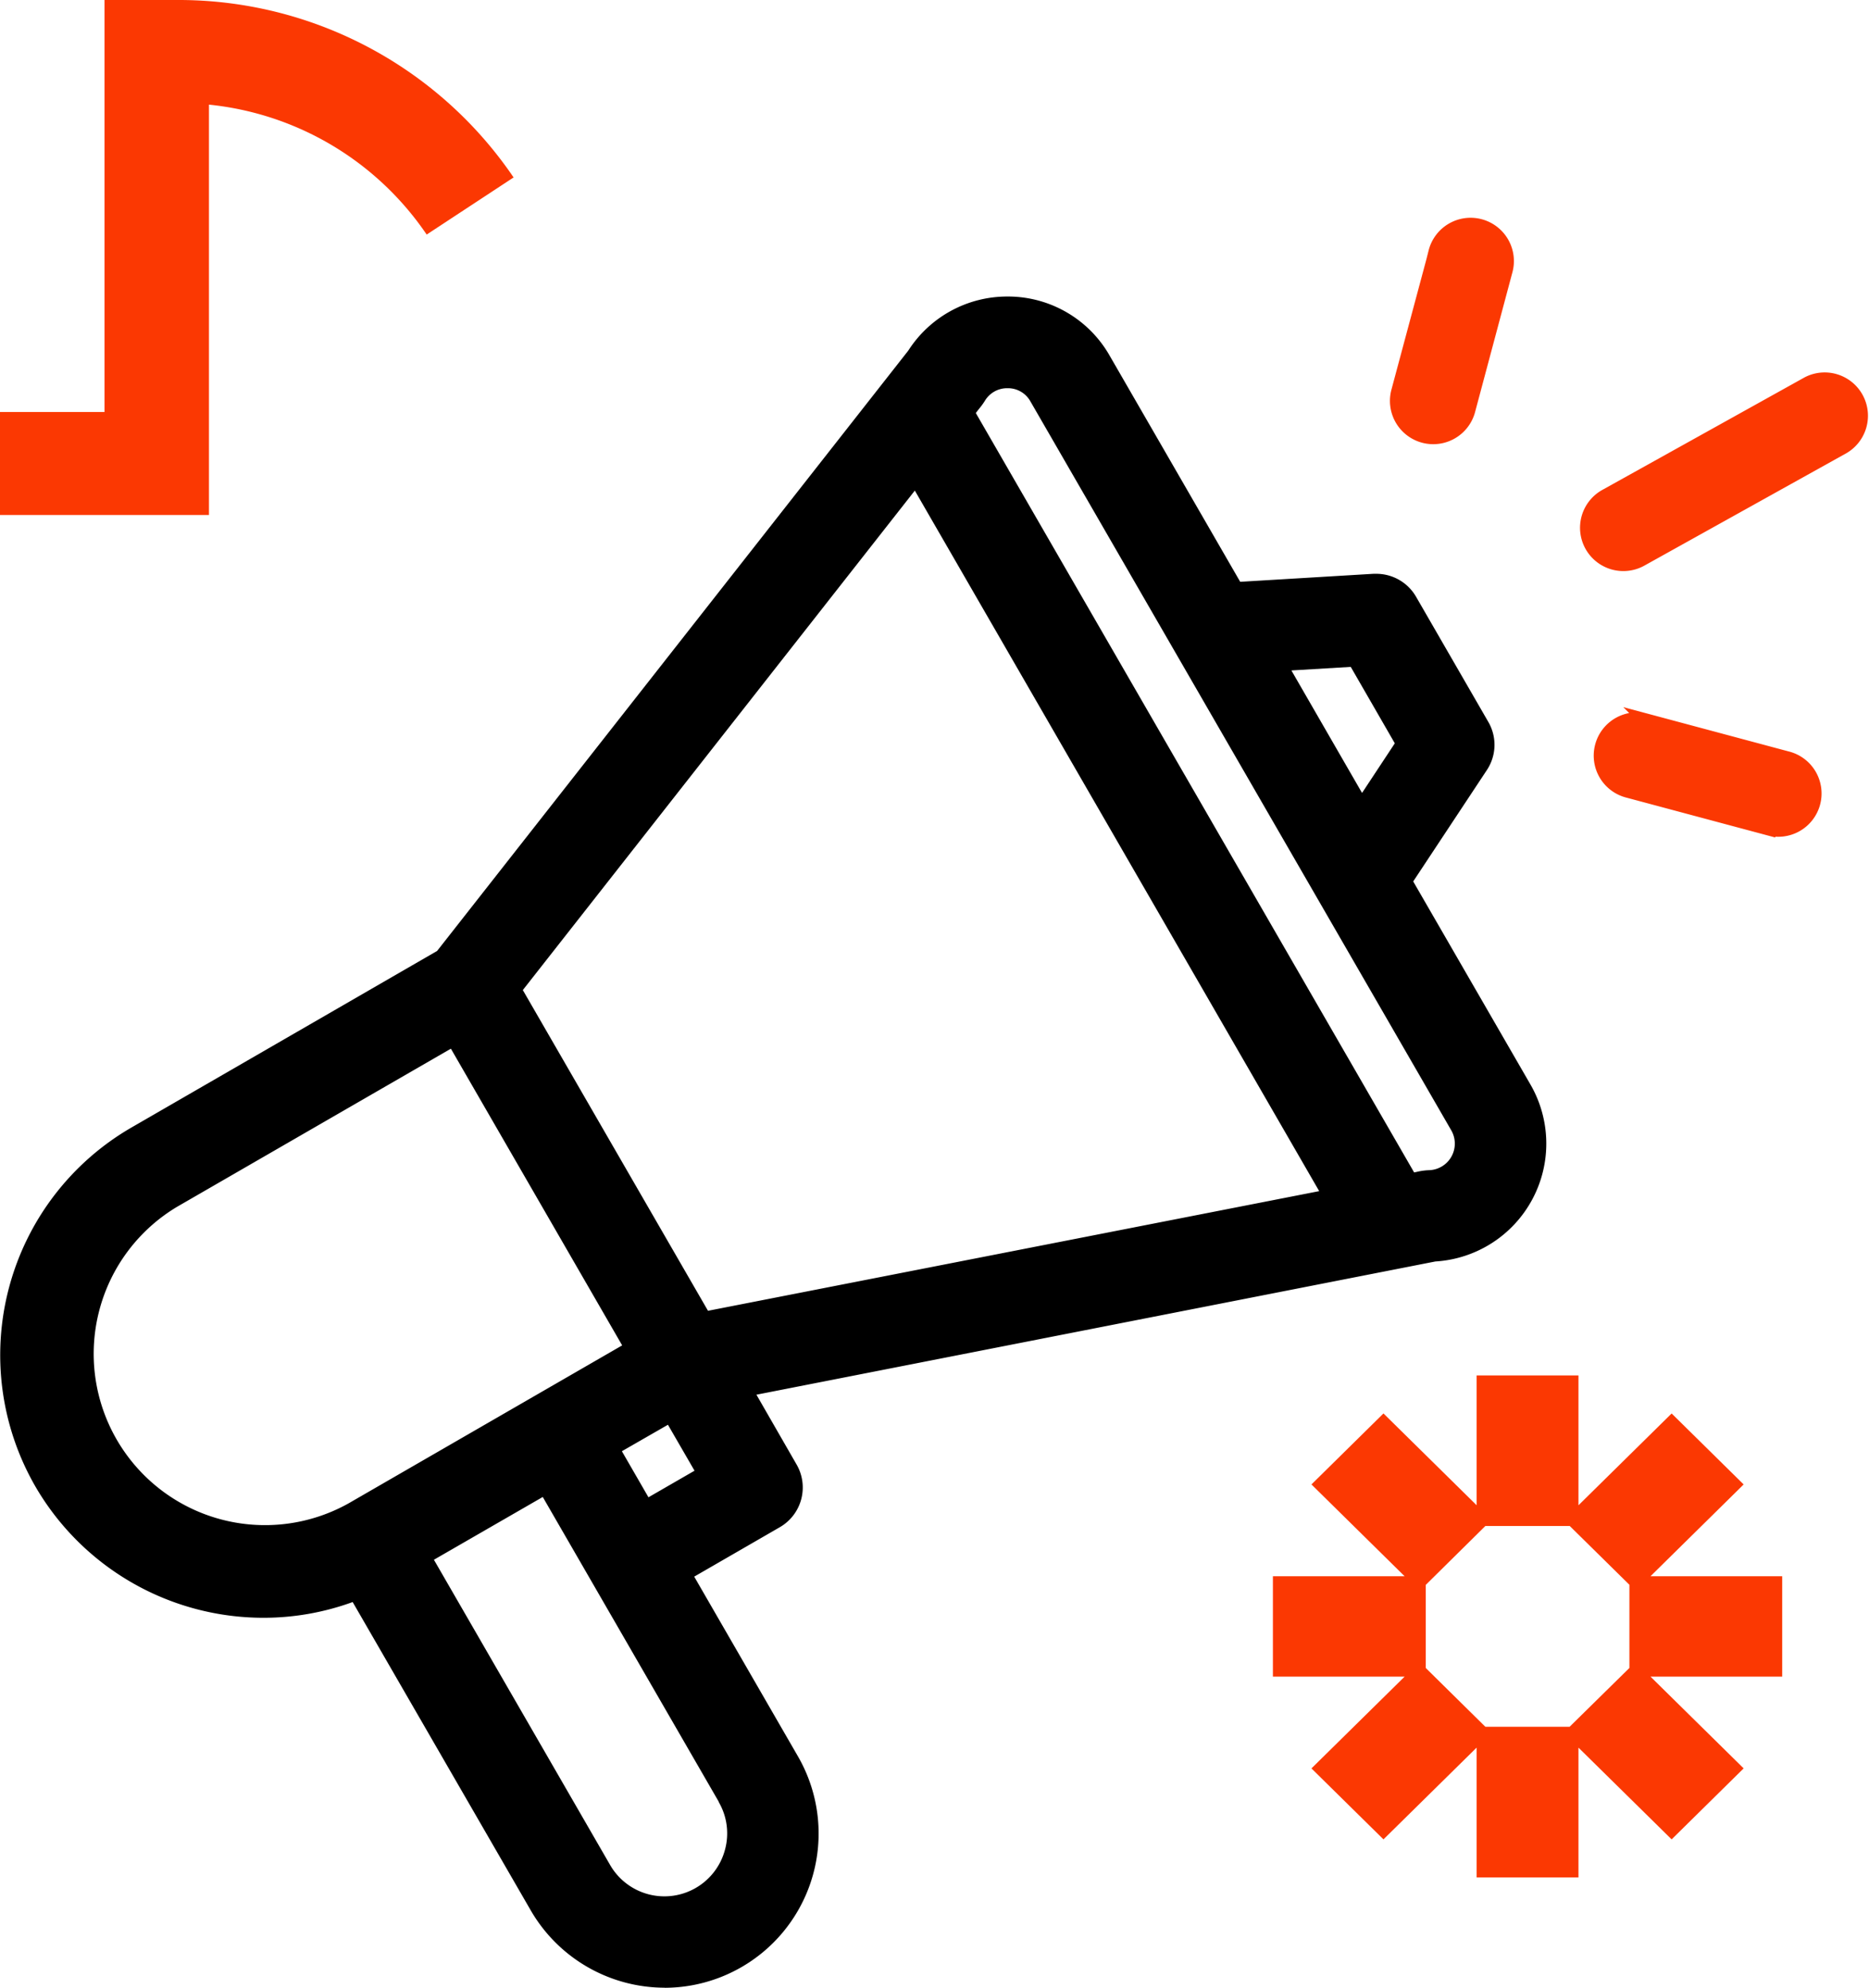
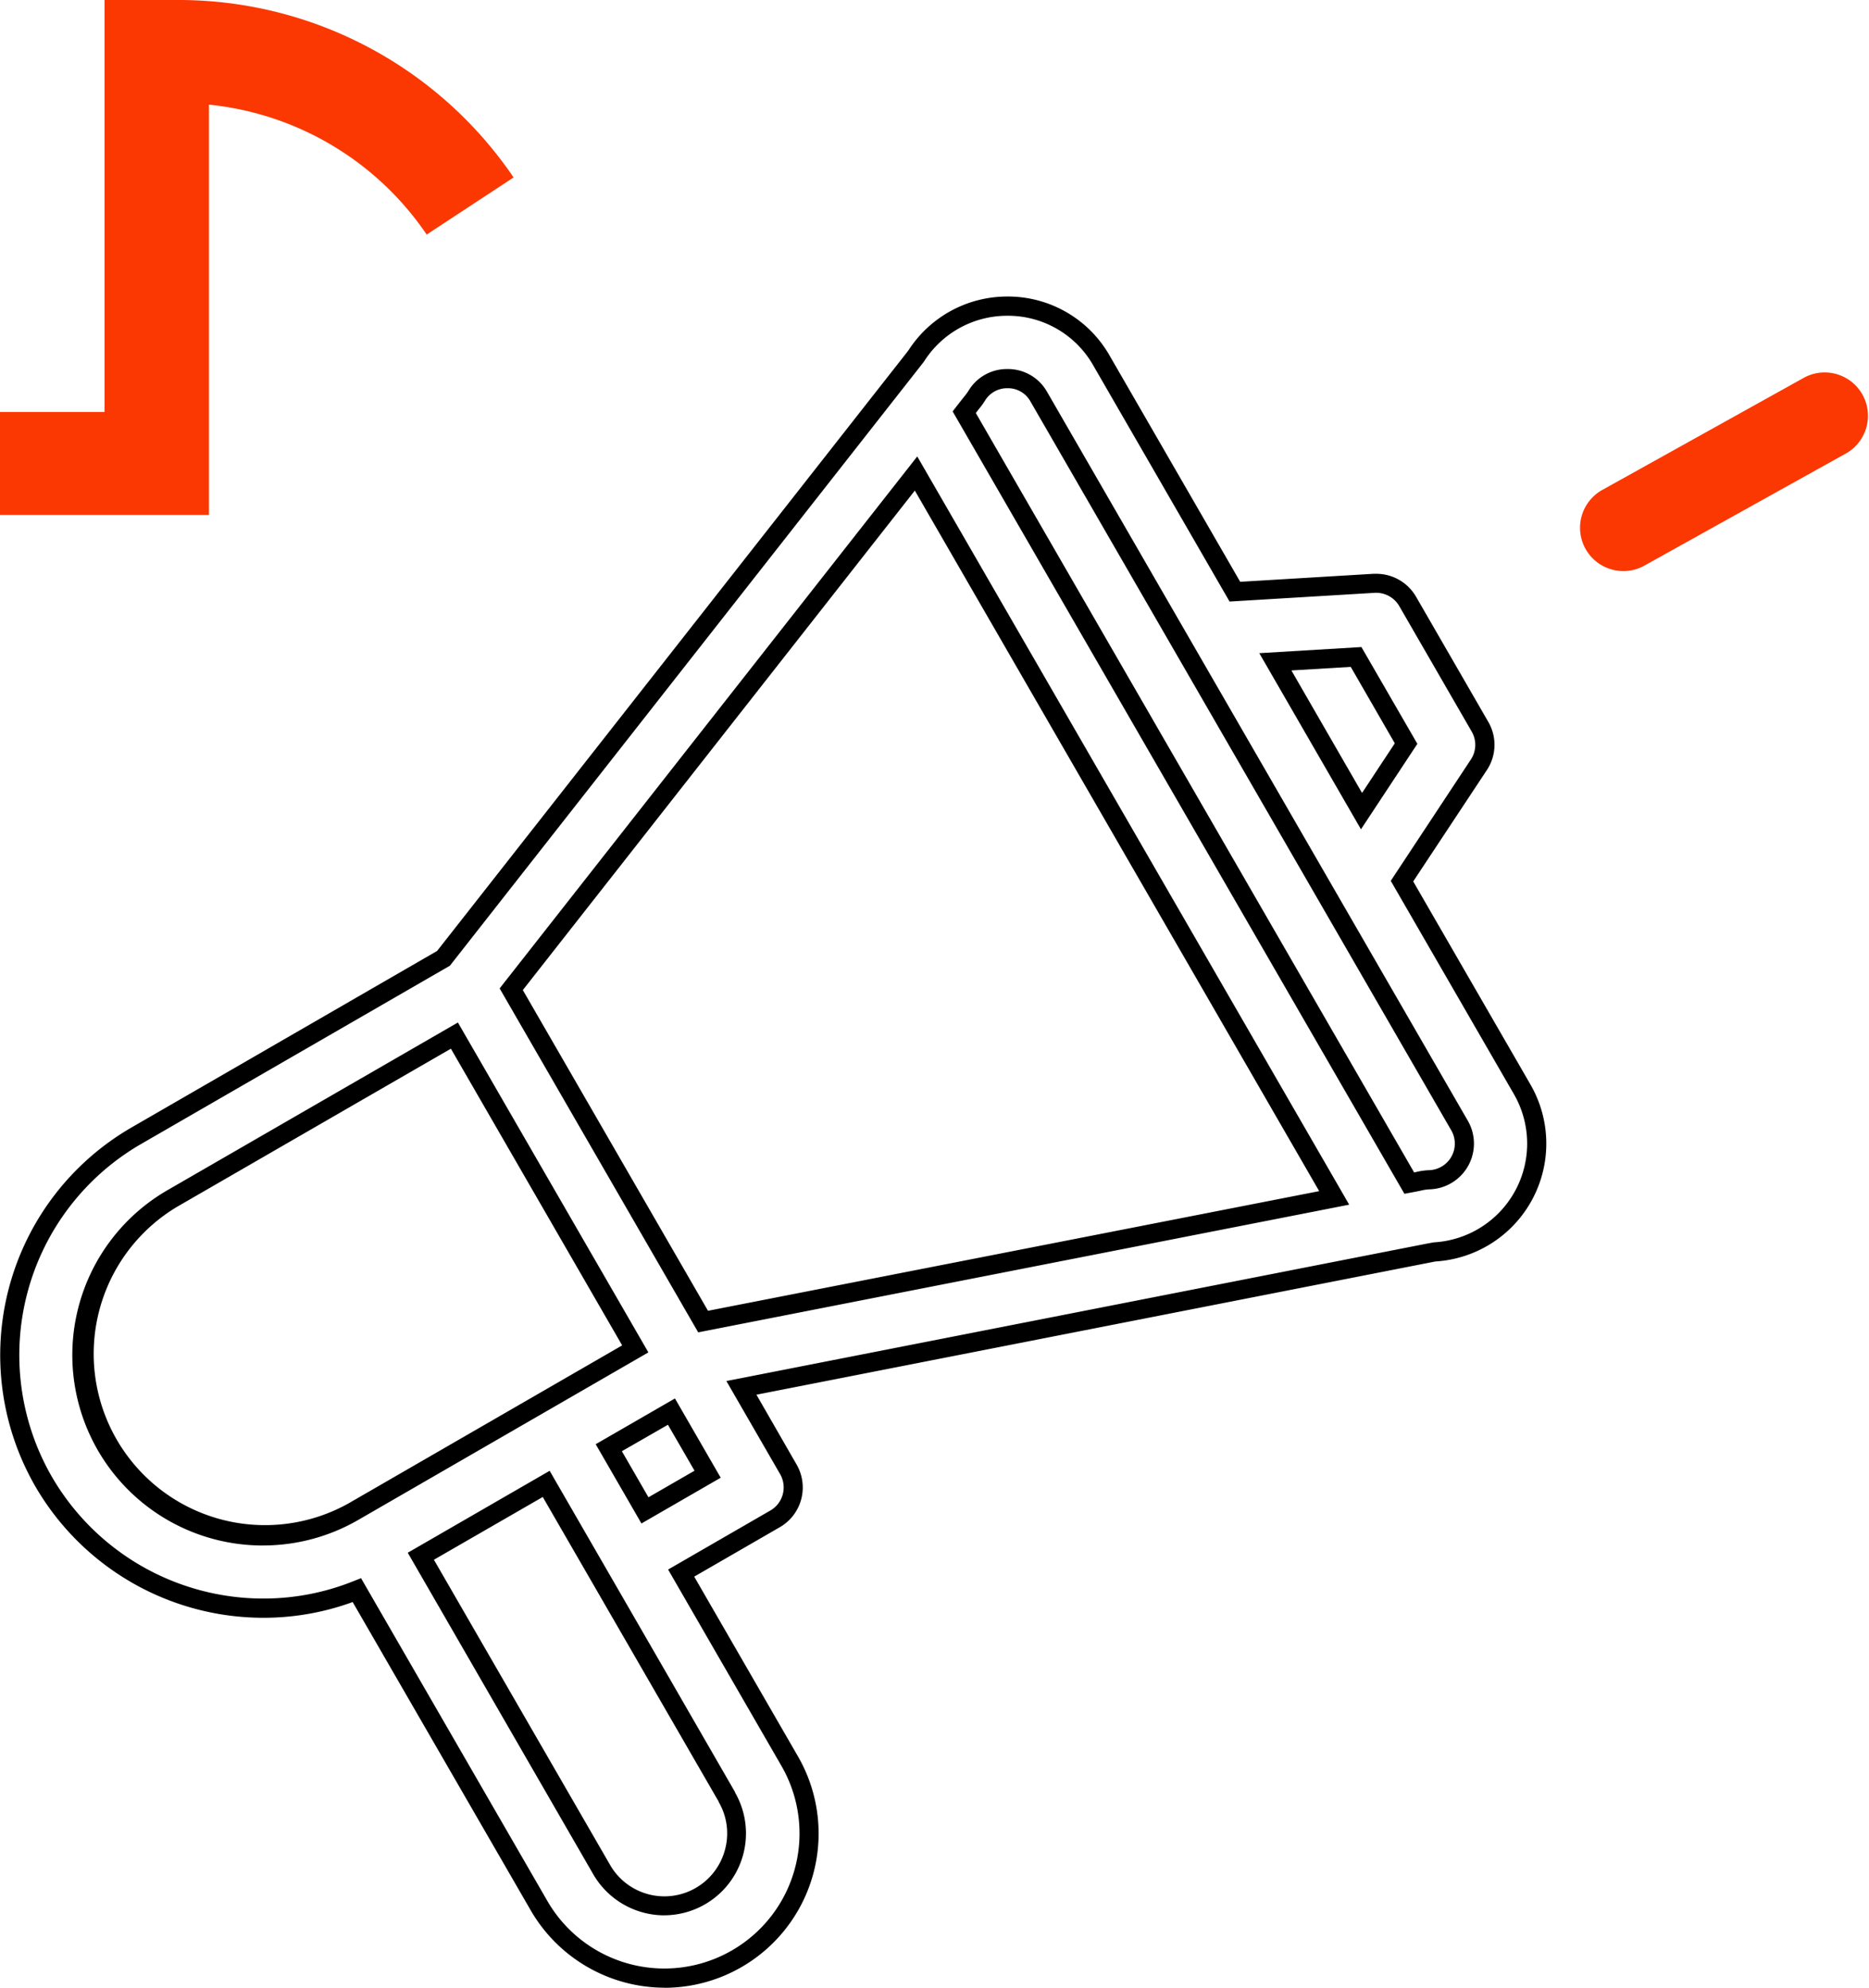
<svg xmlns="http://www.w3.org/2000/svg" width="65.605" height="69.767" viewBox="0 0 65.605 69.767">
  <g id="Group_4" data-name="Group 4" transform="translate(-434.15 -686)">
    <g id="managed-campaigns" transform="translate(543.697 948.161)">
-       <path id="Path_109" data-name="Path 109" d="M7.788,4.512a10.516,10.516,0,0,1,7.642,4.56l3.051-2.005A14.213,14.213,0,0,0,6.679.839H4.121V15.3H.453v3.615H7.788Z" transform="translate(-110 -263)" fill="#fb3802" />
-       <path id="Path_110" data-name="Path 110" d="M58.388,66.164l3.27-3.222L59.13,60.451l-3.27,3.222V59.115H52.285v4.557l-3.27-3.222-2.528,2.492,3.27,3.222H45.134v3.524h4.623l-3.27,3.221L49.015,75.4l3.27-3.221v4.557h3.575V72.18L59.13,75.4l2.528-2.492-3.27-3.221h4.623V66.164Zm-.74.3v2.919l-2.1,2.065H52.592L50.5,69.385V66.467L52.592,64.4h2.961Z" transform="translate(-110 -273)" fill="#fb3802" />
+       <path id="Path_109" data-name="Path 109" d="M7.788,4.512a10.516,10.516,0,0,1,7.642,4.56l3.051-2.005A14.213,14.213,0,0,0,6.679.839H4.121V15.3H.453v3.615H7.788" transform="translate(-110 -263)" fill="#fb3802" />
    </g>
    <g id="promotion" transform="translate(434.402 693.911)">
-       <path id="Path_79" data-name="Path 79" d="M12.188,67.42,18.583,78.5a5.079,5.079,0,1,0,8.8-5.079l-3.809-6.6,3.3-1.9a1.27,1.27,0,0,0,.465-1.735l-1.651-2.86L50,55.549a3.809,3.809,0,0,0,3.088-5.708l-4.22-7.309,2.7-4.085a1.27,1.27,0,0,0,.04-1.335l-2.54-4.4a1.272,1.272,0,0,0-1.176-.632l-4.885.293L38.323,24.26a3.776,3.776,0,0,0-3.251-1.9h-.049a3.776,3.776,0,0,0-3.207,1.756L15.229,45.243,4.445,51.469A8.888,8.888,0,0,0,12.188,67.42Zm12.993,7.268a2.54,2.54,0,0,1-4.4,2.539l-6.349-11,4.4-2.54ZM22.3,64.619l-1.27-2.2,2.2-1.27,1.27,2.2ZM47.262,34.663l1.755,3.04-1.565,2.37-3.025-5.239ZM33.94,25.5a1.269,1.269,0,0,1,2.183.025L50.892,51.111a1.269,1.269,0,0,1-1.068,1.9,4.663,4.663,0,0,0-.7.118L33.5,26.073C33.833,25.651,33.875,25.611,33.94,25.5Zm-2.125,2.722L46.493,53.65,24.341,57.995,17.6,46.328ZM3.391,62.341a6.345,6.345,0,0,1,2.324-8.673l9.9-5.714,6.349,11-9.9,5.714A6.357,6.357,0,0,1,3.391,62.341Zm0,0" transform="translate(0.087 -19.517)" />
      <path id="Path_79_-_Outline" data-name="Path 79 - Outline" d="M23.081,81.459a5.439,5.439,0,0,1-4.7-2.709L12.127,67.923a9.135,9.135,0,0,1-3.138.552h0a9.26,9.26,0,0,1-8-4.61,9.229,9.229,0,0,1,3.377-12.6L15.091,45.07,31.629,24a4.124,4.124,0,0,1,3.482-1.9h.059A4.107,4.107,0,0,1,38.7,24.178l4.581,7.935,4.678-.281.1,0a1.612,1.612,0,0,1,1.392.8l2.54,4.4a1.6,1.6,0,0,1-.051,1.688L49.354,42.63l4.116,7.129a4.145,4.145,0,0,1-3.337,6.21l-.211.041L26.3,60.645,27.712,63.1a1.609,1.609,0,0,1-.588,2.194l-3.008,1.737,3.641,6.308a5.415,5.415,0,0,1-4.677,8.123ZM12.421,67.085l6.54,11.329a4.742,4.742,0,0,0,6.479,1.736,4.74,4.74,0,0,0,1.736-6.479L23.2,66.782l3.59-2.073a.935.935,0,0,0,.342-1.275l-1.887-3.269.463-.09,24.086-4.725.281-.052a3.472,3.472,0,0,0,2.815-5.2l-4.324-7.489,2.811-4.258a.929.929,0,0,0,.03-.981l-2.54-4.4A.938.938,0,0,0,48,32.5l-5.092.306-4.789-8.295a3.442,3.442,0,0,0-2.964-1.736H35.11a3.454,3.454,0,0,0-2.924,1.6l-.019.027L15.54,45.588,4.7,51.846A8.556,8.556,0,0,0,1.57,63.528,8.586,8.586,0,0,0,8.989,67.8h0a8.466,8.466,0,0,0,3.161-.608ZM23.074,78.919a2.888,2.888,0,0,1-2.5-1.438L14.061,66.192l4.981-2.876,4.106,7.112,2.4,4.163h0l0,.006,0,.008a2.876,2.876,0,0,1-2.485,4.313ZM14.979,66.438,21.16,77.145a2.2,2.2,0,0,0,4.037-.532,2.185,2.185,0,0,0-.22-1.67v0h0l0-.006,0-.006h0l-.007-.013-.051-.087L18.8,64.235Zm-5.992-.5A6.684,6.684,0,0,1,5.633,53.463l10.188-5.882L22.507,59.16,12.319,65.043A6.675,6.675,0,0,1,8.987,65.937ZM15.575,48.5,5.97,54.046A6.013,6.013,0,0,0,11.982,64.46l9.605-5.546Zm6.689,16.665-1.606-2.782,2.782-1.606,1.606,2.782Zm-.687-2.536.933,1.617,1.617-.933L23.194,61.7Zm2.679-4.172-6.97-12.072L31.945,27.713,47.107,53.975ZM18.1,46.443,24.6,57.7,46.054,53.5,31.86,28.911Zm30.945,7.15L33.187,26.132l.139-.179c.113-.145.192-.246.25-.319a2.116,2.116,0,0,0,.163-.218,1.571,1.571,0,0,1,1.359-.771h.038a1.575,1.575,0,0,1,1.365.8L51.271,51.029a1.606,1.606,0,0,1-1.351,2.408,1.549,1.549,0,0,0-.3.046c-.084.017-.192.039-.338.066ZM34,26.188,49.386,52.843l.095-.019a2.156,2.156,0,0,1,.423-.059.933.933,0,0,0,.785-1.4L35.919,25.784a.9.9,0,0,0-.8-.466H35.1a.908.908,0,0,0-.785.449,2.658,2.658,0,0,1-.209.285ZM47.52,40.8l-3.569-6.182,3.585-.215L49.5,37.8Zm-2.442-5.576,2.48,4.3,1.15-1.742L47.162,35.1Z" transform="translate(0 -19.603)" />
      <path id="Path_81" data-name="Path 81" d="M444,42.642l-7.076,3.937a1.27,1.27,0,1,0,1.235,2.219l7.075-3.937A1.27,1.27,0,0,0,444,42.642Zm0,0" transform="translate(-380.79 -37.087)" fill="#fb3802" stroke="#fb3802" stroke-width="0.5" />
-       <path id="Path_82" data-name="Path 82" d="M446.568,137.979l-4.906-1.314a1.27,1.27,0,1,0-.657,2.453l4.907,1.314a1.27,1.27,0,1,0,.657-2.453Zm0,0" transform="translate(-384.098 -119.273)" fill="#fb3802" stroke="#fb3802" stroke-width="0.5" />
-       <path id="Path_83" data-name="Path 83" d="M384.852.942l-1.316,4.907a1.27,1.27,0,0,0,2.453.658L387.3,1.6a1.27,1.27,0,1,0-2.453-.658Zm0,0" transform="translate(-334.71 0)" fill="#fb3802" stroke="#fb3802" stroke-width="0.5" />
    </g>
  </g>
</svg>